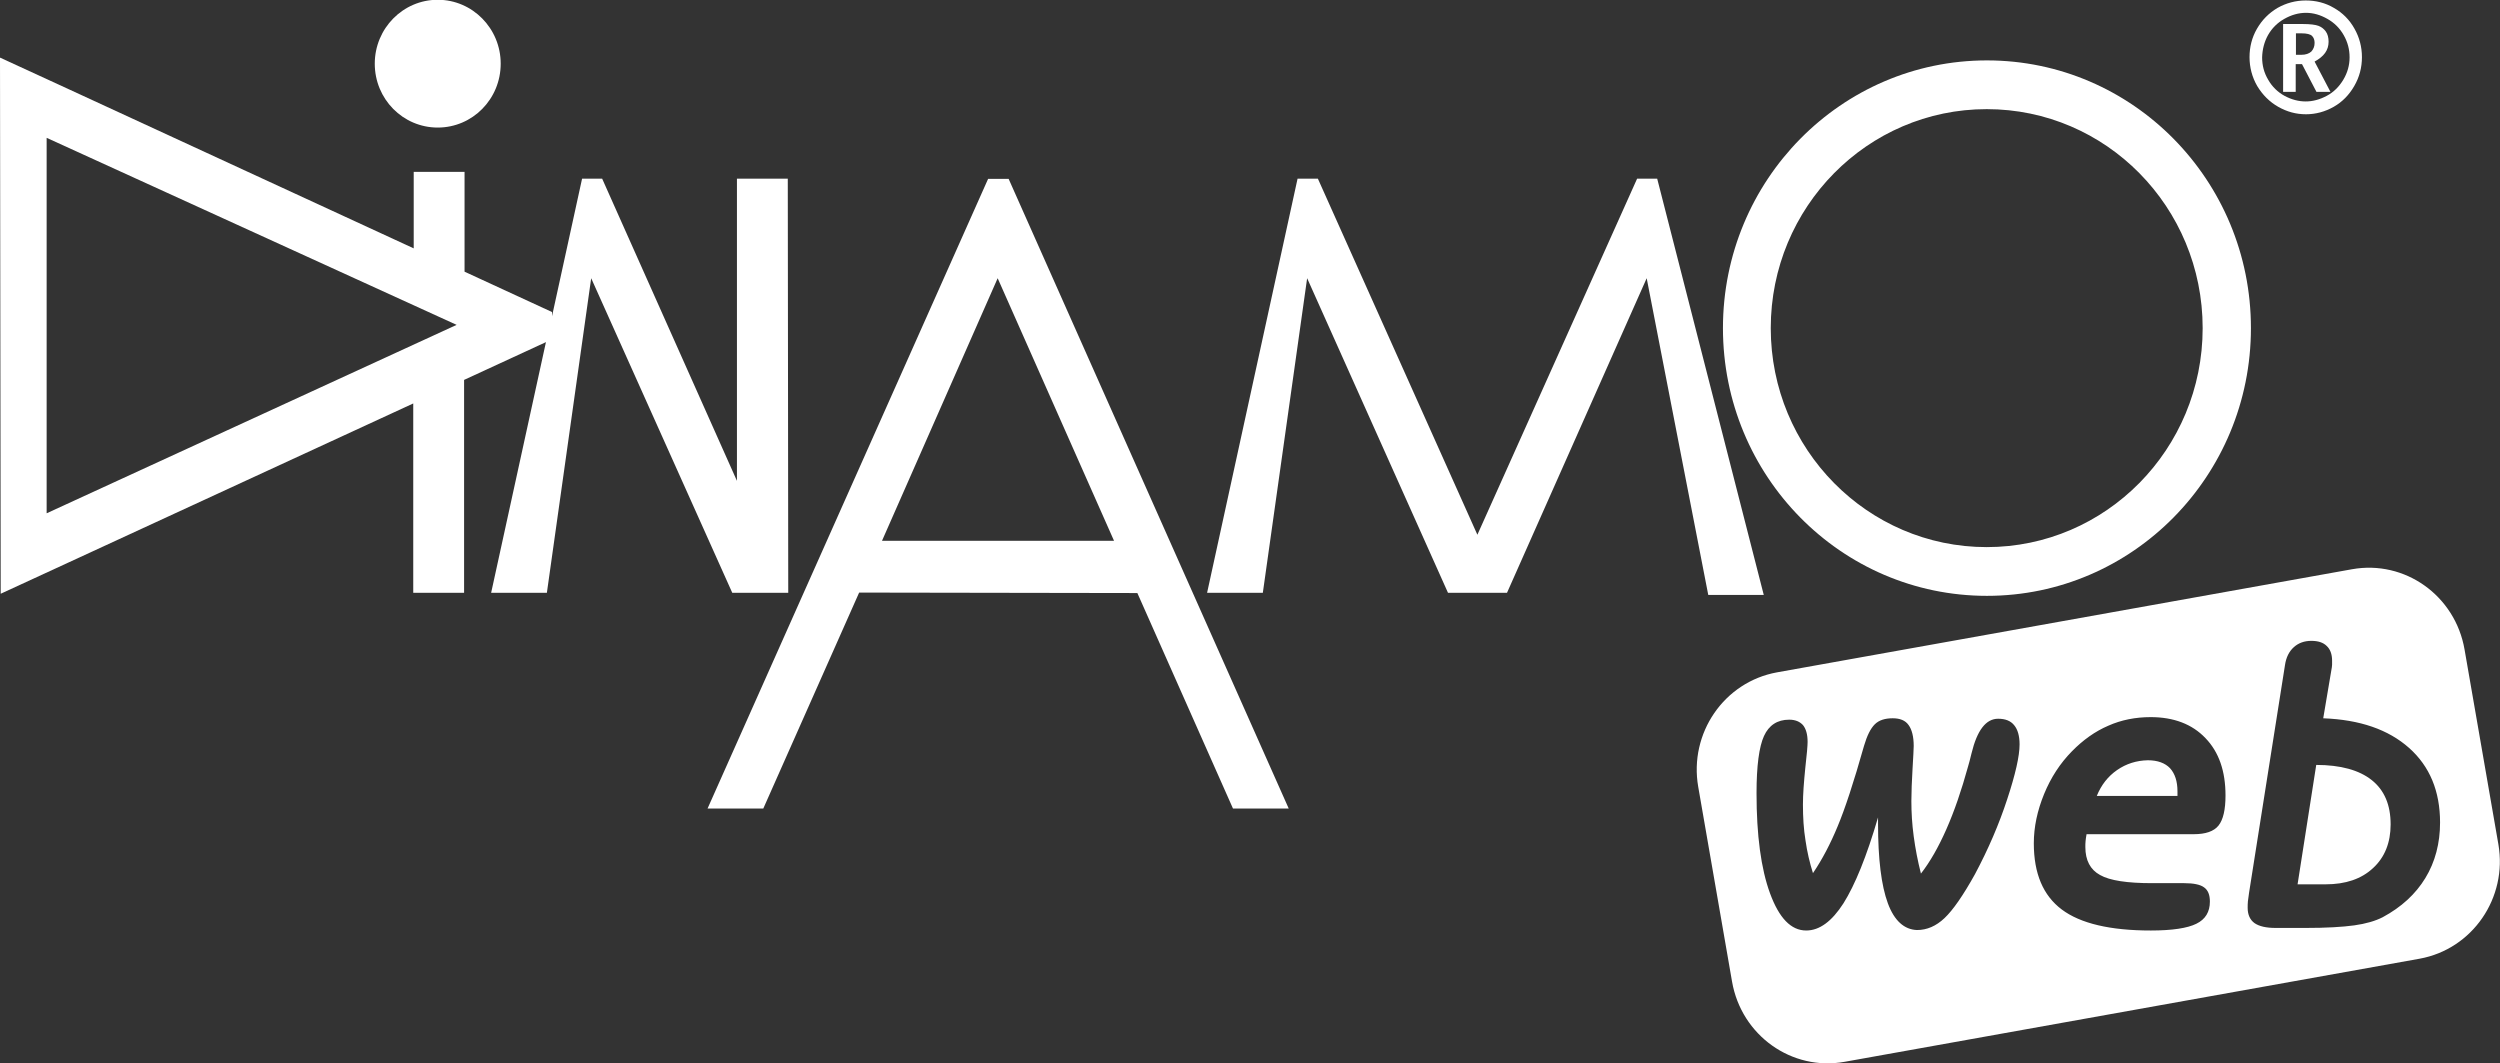
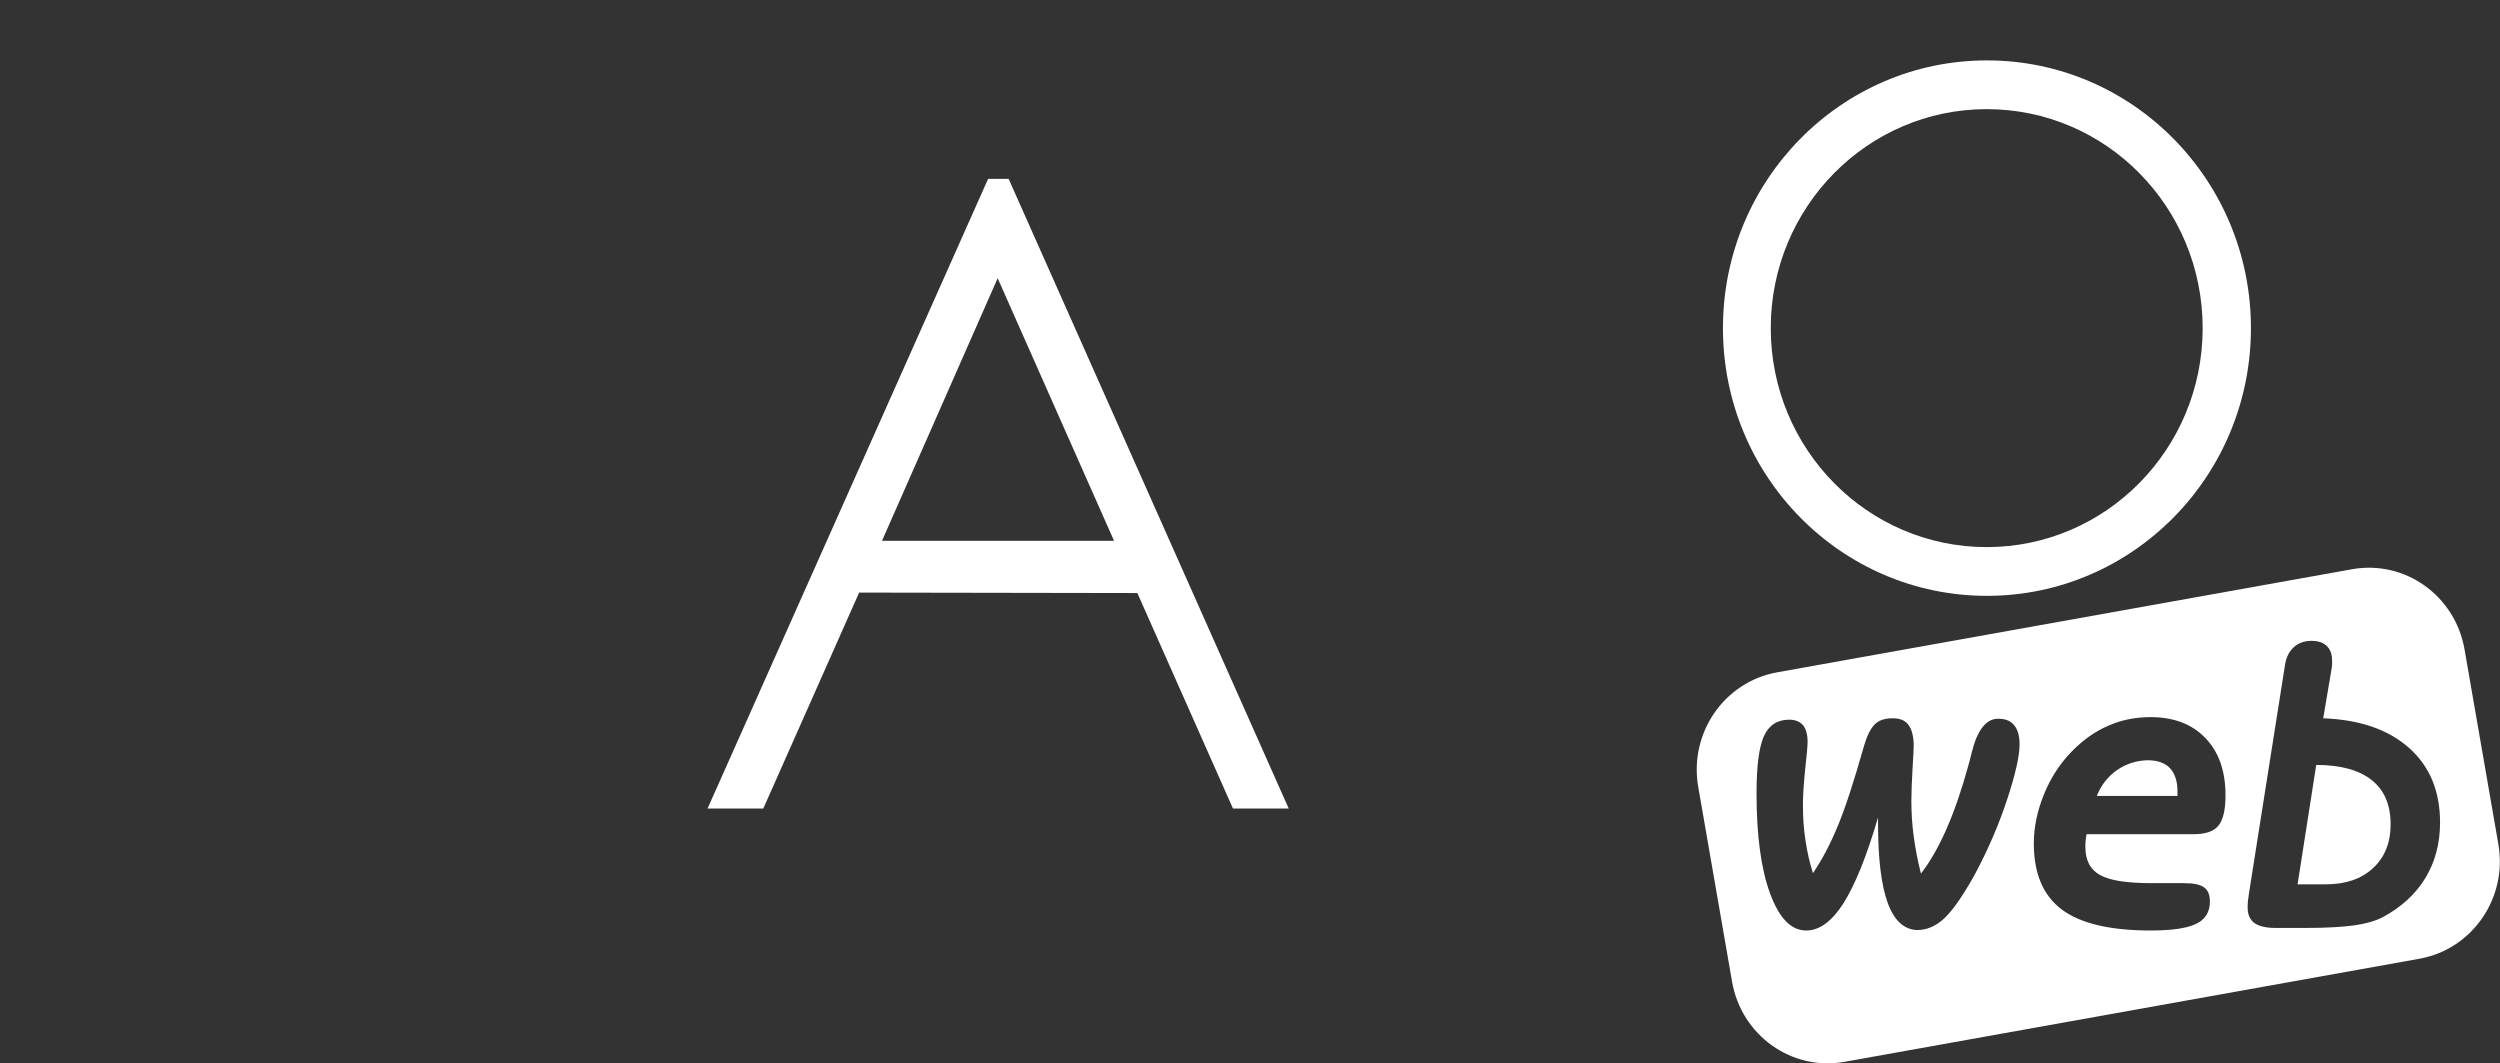
<svg xmlns="http://www.w3.org/2000/svg" version="1.1" id="Layer_1" x="0px" y="0px" viewBox="0 0 1072 456" style="enable-background:new 0 0 1072 456;" xml:space="preserve">
  <rect x="0" y="0" width="1072" height="456" fill="#333333" stroke="none" />
  <style type="text/css">
	.st0{fill-rule:evenodd;clip-rule:evenodd;fill:#FFFFFF;}
	.st1{fill:#FFFFFF;}
</style>
  <g>
    <path class="st0" d="M907.8,330.2c-3.9,2.7-6.8,6.4-8.7,11.1h34.6v-2c0-4.3-1.1-7.6-3.2-9.9c-2.1-2.2-5.3-3.4-9.5-3.4   C916.1,326.1,911.7,327.5,907.8,330.2z M1017.6,372.2c5-4.6,7.5-10.9,7.5-18.7c0-8.4-2.7-14.7-8.1-19c-5.4-4.3-13.4-6.5-23.8-6.5   l-8,51.2h12C1005.8,379.2,1012.6,376.9,1017.6,372.2z M762,288.3c-22.7,4.1-37.8,26.1-33.8,49.1l14.5,83.5   c4,23.1,25.6,38.5,48.3,34.4l246.5-44.2c22.7-4.1,37.8-26.1,33.8-49.1l-14.5-83.5c-4-23.1-25.6-38.5-48.3-34.4L762,288.3z    M894.7,357.8c-0.2,1-0.3,1.9-0.4,2.8c-0.1,0.9-0.1,1.7-0.1,2.6c0,5.7,2.1,9.7,6.3,12c4.2,2.4,11.7,3.5,22.3,3.5h13.8   c4,0,6.9,0.6,8.5,1.8c1.7,1.2,2.5,3.2,2.5,6.1c0,4.4-1.9,7.6-5.8,9.5c-3.8,1.9-10.4,2.9-19.5,2.9c-17.4,0-30.2-3-38.2-9   c-8-6-12-15.4-12-28.4c0-7,1.5-14,4.4-21.1c2.9-7.1,6.9-13.2,11.9-18.3c4.8-4.9,10-8.6,15.6-11c5.6-2.5,11.7-3.7,18.2-3.7   c9.9,0,17.8,3,23.5,9c5.8,6,8.6,14.2,8.6,24.6c0,6.1-1,10.4-3,12.9c-2,2.5-5.6,3.7-10.6,3.7H894.7z M809.5,387.3   c-2.8-7.6-4.2-19-4.2-34.1v-2.7c-4.9,16.8-9.9,29-14.8,36.8c-5,7.8-10.3,11.7-16,11.7c-6.5,0-11.6-5.3-15.5-15.9   c-3.9-10.6-5.8-25-5.8-43c0-11.7,1.1-19.9,3.2-24.5c2.1-4.6,5.7-7,10.8-7c2.6,0,4.5,0.8,5.9,2.3c1.3,1.6,2,4,2,7.2   c0,1.5-0.3,5.3-1,11.3c-0.6,6-1,11.2-1,15.6c0,5.4,0.3,10.5,1.1,15.4c0.7,4.9,1.8,9.6,3.2,14c4-5.9,7.5-12.6,10.6-20.1   c3.1-7.4,6.9-18.9,11.3-34.5c1.3-4.4,2.8-7.4,4.6-9.2c1.8-1.8,4.4-2.6,7.7-2.6c3.1,0,5.4,0.9,6.8,2.9c1.4,1.9,2.2,4.9,2.2,9   c0,1.3-0.2,4.5-0.5,9.8c-0.3,5.3-0.5,9.8-0.5,13.8c0,4.9,0.3,9.9,1,15.1c0.7,5.2,1.7,10.5,3.1,16c3.9-5,7.5-11.3,10.9-19   c3.4-7.7,6.5-16.7,9.3-26.9c0.4-1.3,0.9-3.2,1.5-5.7c2.4-9.9,6.2-14.8,11.4-14.8c3.1,0,5.4,0.9,6.9,2.8c1.5,1.8,2.3,4.6,2.3,8.2   c0,5-1.8,12.9-5.3,23.5c-3.5,10.7-8.1,21.4-13.8,32.1c-5.1,9.2-9.5,15.5-13.1,18.9c-3.6,3.4-7.5,5.1-11.8,5.1   C816.6,398.6,812.3,394.9,809.5,387.3z M996.2,308c15.7,0.6,27.9,4.8,36.8,12.7c8.9,7.9,13.3,18.6,13.3,32c0,8.9-2.1,16.9-6.3,23.8   c-4.2,6.9-10.3,12.5-18.3,16.8c-3.1,1.6-7.2,2.8-12.2,3.5c-5.1,0.7-12,1.1-20.9,1.1h-12.8c-4.1,0-7.1-0.7-9.1-2.1   c-1.9-1.4-2.9-3.6-2.9-6.5c0-0.9,0-1.8,0.1-2.8c0.1-0.9,0.3-2.2,0.5-3.7l15.4-97.6c0.5-3.4,1.8-5.9,3.8-7.7s4.5-2.7,7.5-2.7   c2.9,0,5.1,0.7,6.6,2.2c1.5,1.4,2.3,3.5,2.3,6.3l0,1.7l-0.1,1.1L996.2,308z" />
    <g>
-       <polygon class="st1" points="732.5,255.1 756.3,255.1 710.6,76.6 702,76.6 633.5,229.3 565.1,76.6 556.4,76.6 517.6,254.2     541.5,254.2 560.5,119.3 620.9,254.2 622.4,254.2 644.7,254.2 646.2,254.2 706.1,119.3   " />
-       <path class="st0" d="M972.5,15.1c1.7-3,4-5.3,7-7c3-1.7,6.1-2.6,9.3-2.6c3.2,0,6.2,0.9,9.2,2.6c3,1.7,5.3,4,7,7    c1.7,3,2.5,6.1,2.5,9.5c0,3.4-0.9,6.6-2.7,9.6c-1.8,3-4.1,5.3-7.1,6.9c-3,1.6-6,2.4-9,2.4c-3.1,0-6.1-0.8-9.1-2.4    c-2.9-1.6-5.3-3.9-7-6.9c-1.8-3-2.6-6.2-2.6-9.6C970.1,21.2,970.9,18,972.5,15.1z M976.9,45.8c3.7,2.1,7.6,3.2,11.9,3.2    c4.2,0,8.2-1.1,11.9-3.2c3.7-2.1,6.6-5.1,8.8-8.9c2.2-3.8,3.3-7.9,3.3-12.4c0-4.4-1.1-8.5-3.2-12.2c-2.1-3.8-5.1-6.8-8.8-8.9    c-3.7-2.2-7.8-3.2-12.1-3.2c-4.3,0-8.4,1.1-12.1,3.2c-3.7,2.2-6.6,5.1-8.8,8.9c-2.2,3.8-3.2,7.9-3.2,12.2c0,4.4,1.1,8.6,3.3,12.4    C970.2,40.7,973.2,43.7,976.9,45.8z" />
-       <path class="st0" d="M20,220.1v-161l175.8,80.2L20,220.1z M338,254.2l-0.2-177.6H316v129.6L258.2,76.6h-8.6l-12.9,59v-1.8    l-37.5-17.3V73.7h-21.8v32.8l-147.4-68L0,24.7l0.3,229.9l29.5-13.6L177.2,173v81.2h21.8v-91.3l35.1-16.2l-23.5,107.5h23.9    l19-134.9l60.5,134.9H338z" />
-       <path class="st0" d="M984.4,14.3h2.6c2.2,0,3.7,0.4,4.4,1.1c0.7,0.7,1.1,1.7,1.1,3c0,1.5-0.5,2.7-1.4,3.7c-1,0.9-2.4,1.4-4.3,1.4    h-2.3V14.3z M984.4,27.5h2.7l6.2,11.9h6l-6.8-13c2-1.1,3.5-2.3,4.5-3.7c1-1.4,1.5-3,1.5-4.8c0-1.8-0.4-3.3-1.2-4.4    c-0.8-1.1-1.8-1.9-3.1-2.4c-1.3-0.5-3.6-0.8-6.8-0.8h-8.4v29.1h5.4V27.5z" />
-       <path class="st1" d="M187.7,54.7c14.9,0,27-12.2,27-27.4c0-15.1-12.1-27.4-27-27.4c-14.9,0-27,12.3-27,27.4    C160.7,42.5,172.8,54.7,187.7,54.7z" />
      <path class="st0" d="M851.9,46.8c51.2,0,92.6,42,92.6,93.9c0,51.9-41.5,93.9-92.6,93.9s-92.6-42-92.6-93.9    C759.3,88.8,800.8,46.8,851.9,46.8z M852,255.5c62.5,0,113.2-51.4,113.2-114.8c0-63.4-50.7-114.8-113.2-114.8    c-62.5,0-113.2,51.4-113.2,114.8C738.8,204.1,789.4,255.5,852,255.5z" />
      <path class="st0" d="M378.2,231.9l49.6-112.6l49.9,112.6H378.2z M423.7,76.7l-120.3,270h23.9l41.1-92.6l119.3,0.2l41,92.4h23.9    l-120.1-270H423.7z" />
    </g>
  </g>
</svg>